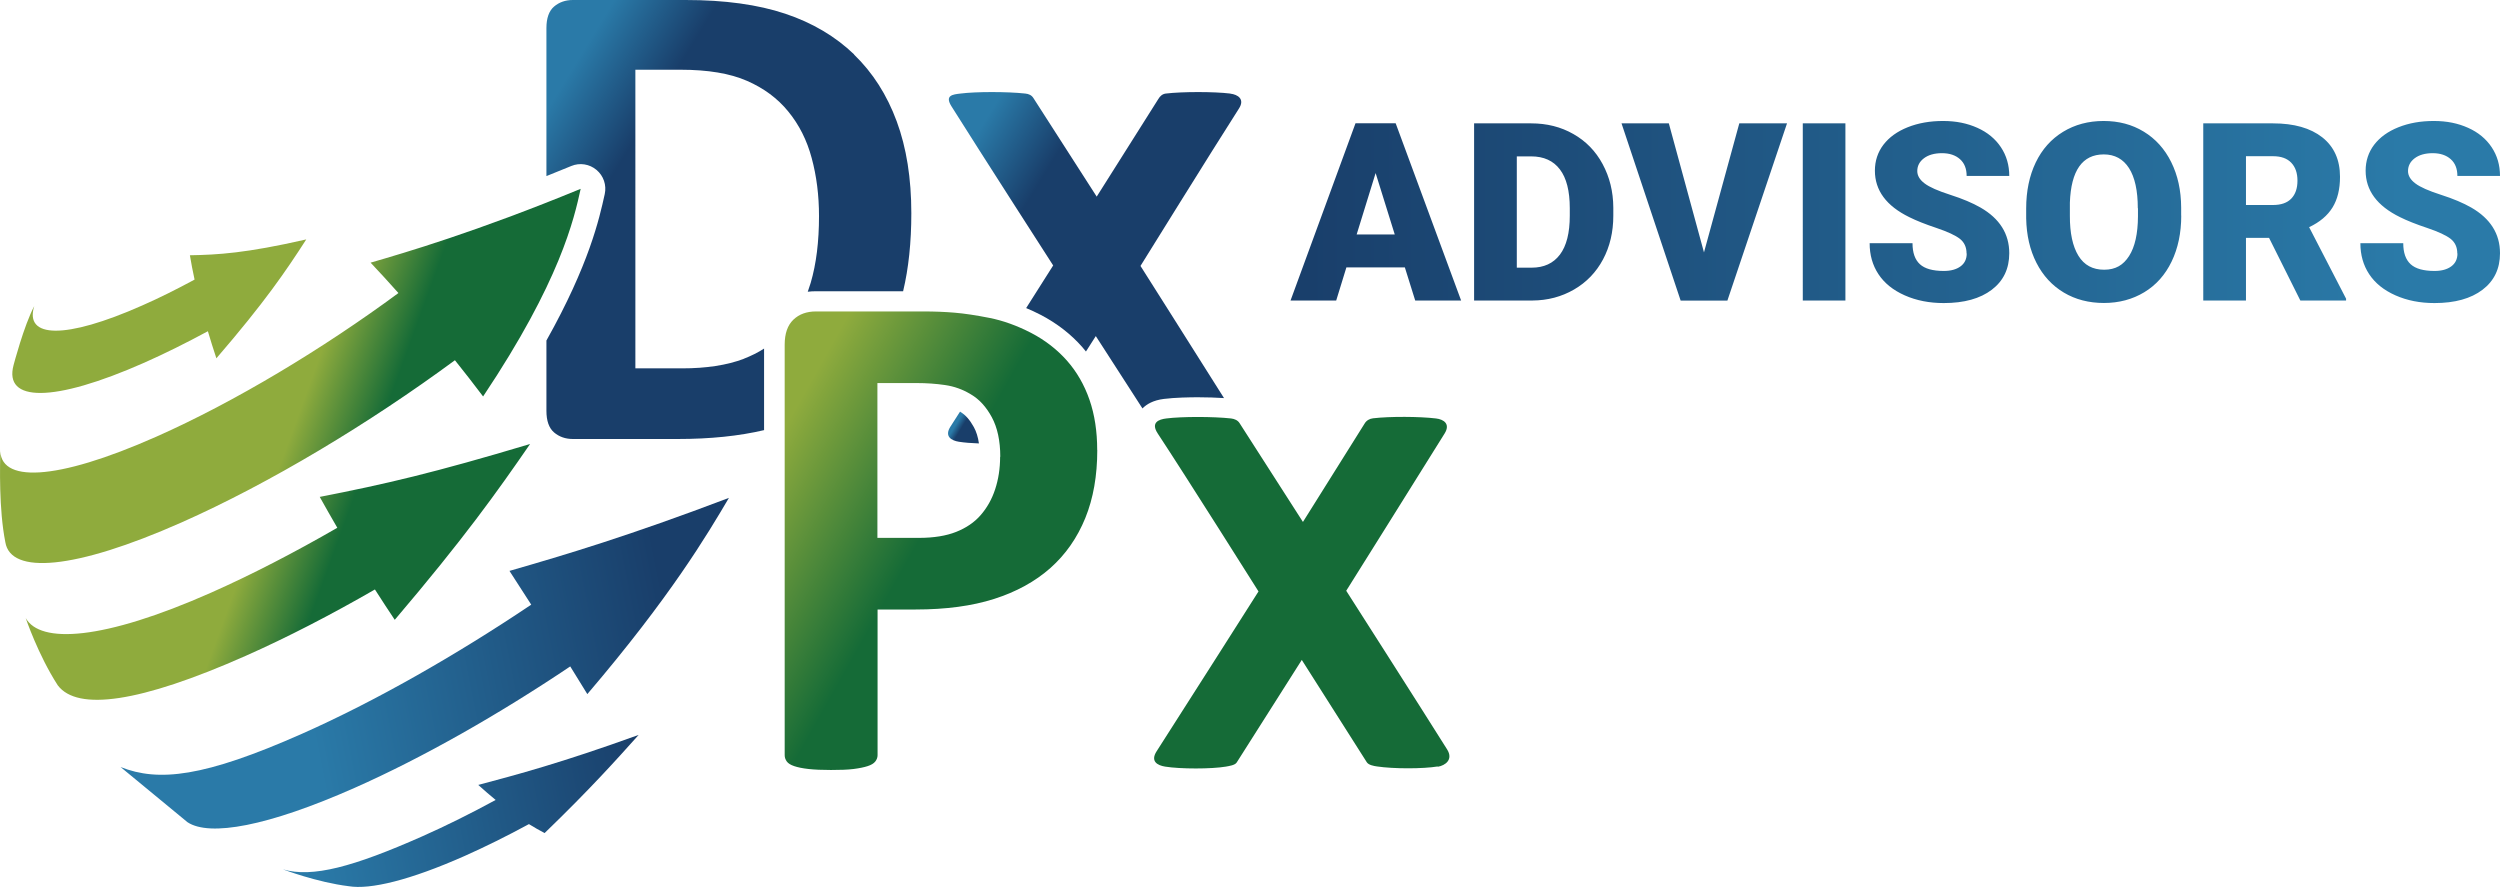
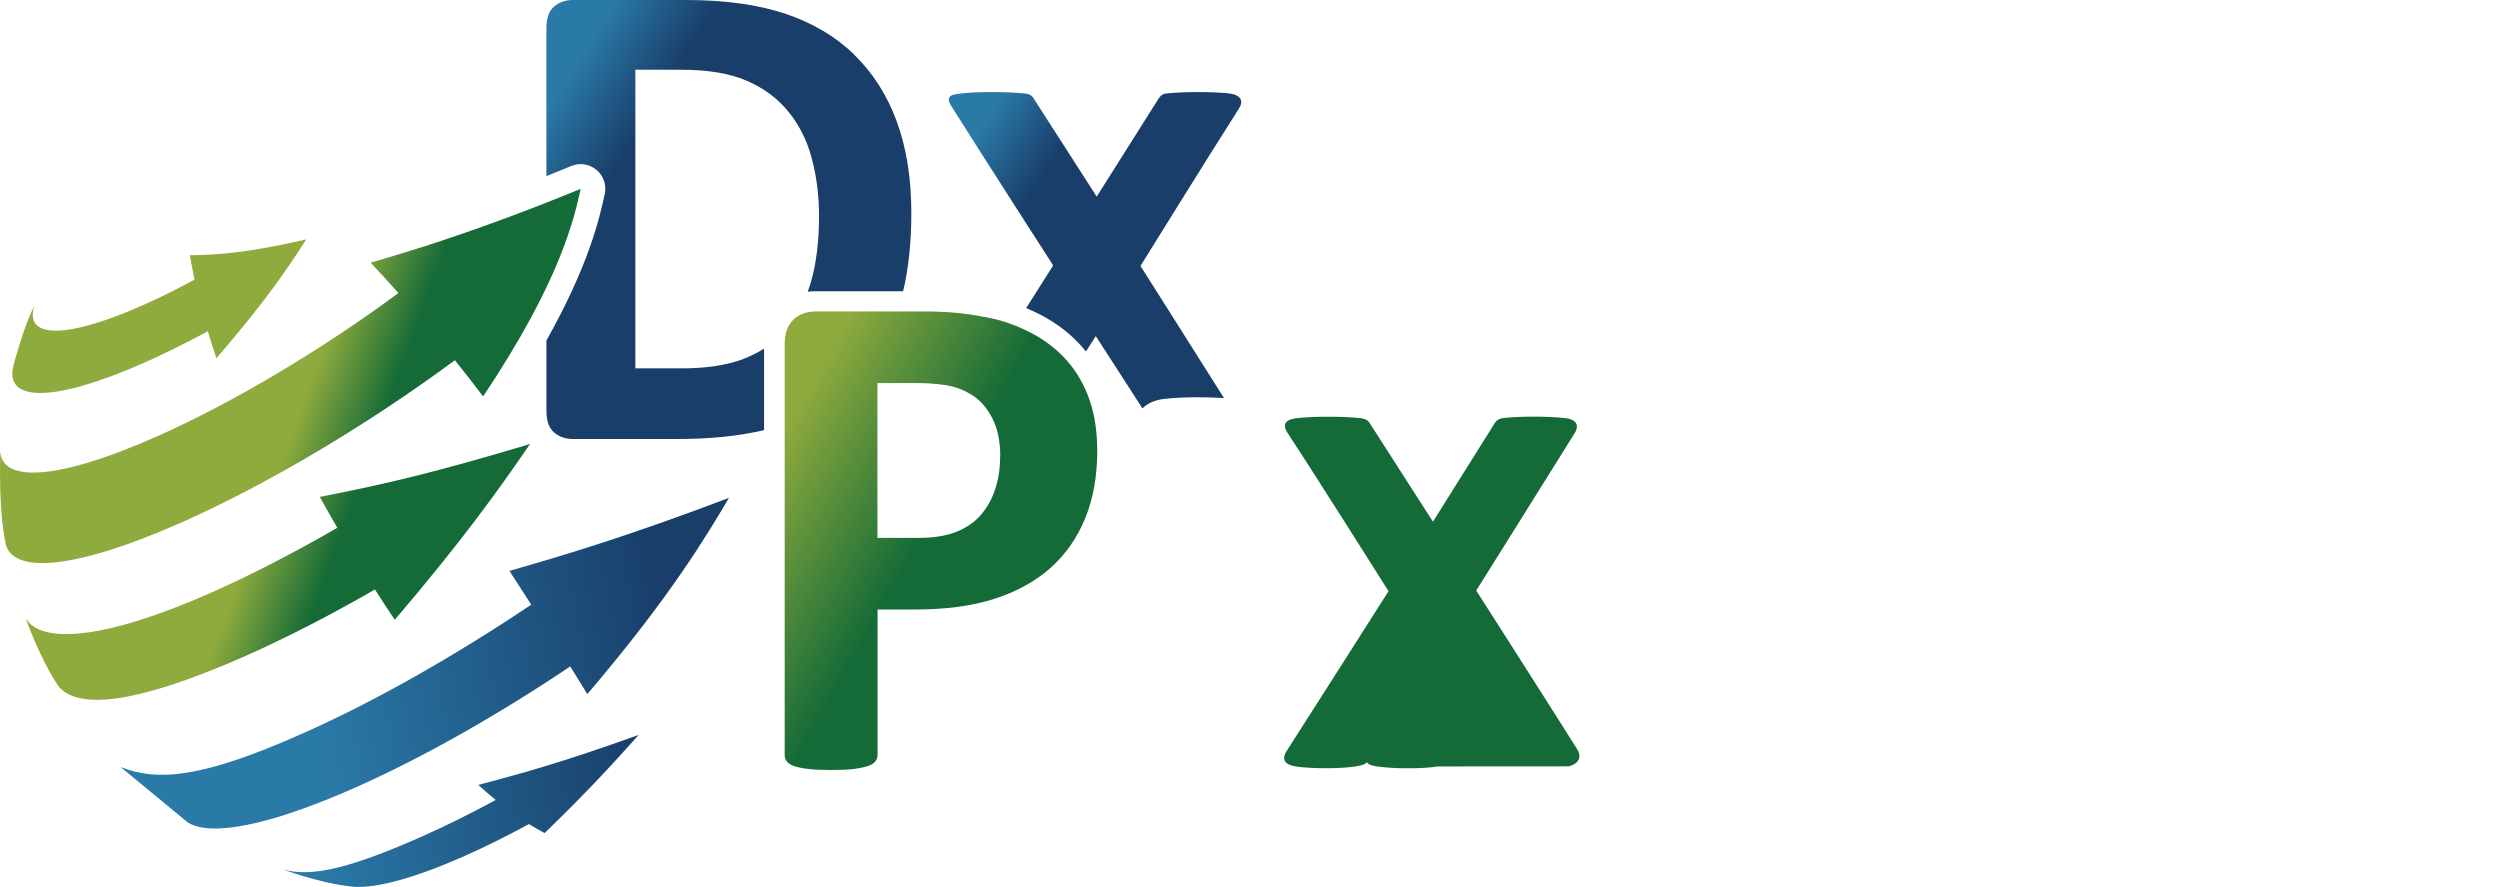
<svg xmlns="http://www.w3.org/2000/svg" xmlns:xlink="http://www.w3.org/1999/xlink" id="Layer_2" data-name="Layer 2" viewBox="0 0 304.39 107.98">
  <defs>
    <style>      .cls-1 {        fill: url(#linear-gradient-2);      }      .cls-2 {        fill: url(#linear-gradient-4);      }      .cls-3 {        fill: url(#linear-gradient-3);      }      .cls-4 {        fill: url(#linear-gradient-5);      }      .cls-5 {        fill: url(#linear-gradient-8);      }      .cls-6 {        fill: url(#linear-gradient-7);      }      .cls-7 {        fill: url(#linear-gradient-6);      }      .cls-8 {        fill: url(#linear-gradient);      }    </style>
    <linearGradient id="linear-gradient" x1="91.01" y1="46.88" x2="161.58" y2="86.53" gradientUnits="userSpaceOnUse">
      <stop offset=".08" stop-color="#8fab3d" />
      <stop offset=".34" stop-color="#156b37" />
    </linearGradient>
    <linearGradient id="linear-gradient-2" x1="63.84" y1="16.01" x2="74.08" y2="22.27" gradientUnits="userSpaceOnUse">
      <stop offset=".08" stop-color="#2a7aa8" />
      <stop offset="1" stop-color="#193e6a" />
    </linearGradient>
    <linearGradient id="linear-gradient-3" x1="118.86" y1="14.78" x2="127.82" y2="20.26" xlink:href="#linear-gradient-2" />
    <linearGradient id="linear-gradient-4" x1="116.27" y1="51.73" x2="117.03" y2="52.19" xlink:href="#linear-gradient-2" />
    <linearGradient id="linear-gradient-5" x1="-381.03" y1="414.09" x2="-335.35" y2="414.09" gradientTransform="translate(327.23 -376.16) rotate(-11.22)" xlink:href="#linear-gradient-2" />
    <linearGradient id="linear-gradient-6" x1="-378.92" y1="395.86" x2="-320.13" y2="395.86" gradientTransform="translate(327.23 -376.16) rotate(-11.22)" gradientUnits="userSpaceOnUse">
      <stop offset=".08" stop-color="#2a7aa8" />
      <stop offset=".85" stop-color="#193e6a" />
    </linearGradient>
    <linearGradient id="linear-gradient-7" x1="10.57" y1="119.61" x2="78.06" y2="139.62" gradientTransform="translate(19.16 -72.48) rotate(3.5)" gradientUnits="userSpaceOnUse">
      <stop offset=".2" stop-color="#8fab3d" />
      <stop offset=".34" stop-color="#156b37" />
    </linearGradient>
    <linearGradient id="linear-gradient-8" x1="304.39" y1="25.81" x2="157.13" y2="25.81" xlink:href="#linear-gradient-2" />
  </defs>
  <g id="Layer_1-2" data-name="Layer 1">
    <g>
      <g>
-         <path id="Px" class="cls-8" d="M175.06,93.32c-1.79.3-5.4.3-7.4,0-.41-.06-1.03-.17-1.25-.52l-7.91-12.45-7.92,12.48c-.22.35-.92.43-1.32.51-1.76.3-5.55.3-7.4,0-.94-.15-1.82-.64-1.04-1.86,3.14-4.88,12.41-19.47,12.41-19.47,0,0-8.78-13.94-12.27-19.23-.88-1.34.12-1.72,1.05-1.83,1.89-.24,5.69-.24,7.88,0,.42.05.82.22,1.04.58l7.71,12.02,7.51-11.98c.22-.37.59-.59,1.03-.64,2.05-.24,5.67-.22,7.66.02.94.11,1.78.66,1.05,1.83-3.17,5.1-11.98,19.15-11.98,19.15,0,0,9.28,14.52,12.28,19.31.78,1.24-.2,1.96-1.14,2.12v-.02ZM133.6,54.79c0,3.12-.48,5.88-1.46,8.29-.98,2.4-2.39,4.43-4.25,6.08-1.86,1.65-4.15,2.9-6.84,3.76s-5.89,1.29-9.56,1.29h-4.64s0,17.74,0,17.74c0,.28-.1.54-.28.77-.19.24-.5.42-.93.56s-1,.26-1.72.35-1.63.12-2.75.12-1.99-.04-2.72-.12-1.31-.2-1.75-.35-.73-.33-.9-.56c-.17-.24-.26-.48-.26-.77v-49.99c0-1.35.35-2.35,1.05-3.03.71-.68,1.62-1.01,2.77-1.01h13.1c1.31,0,2.57.05,3.76.15,1.19.1,2.61.31,4.27.64,1.66.33,3.34.94,5.05,1.82,1.71.89,3.16,2.02,4.36,3.37,1.2,1.36,2.12,2.95,2.75,4.77.63,1.82.94,3.86.94,6.11v.02ZM121.79,55.61c0-1.94-.35-3.55-1.03-4.81-.68-1.26-1.53-2.19-2.54-2.78-1-.61-2.05-.98-3.16-1.14-1.1-.16-2.24-.24-3.42-.24h-4.81s0,18.85,0,18.85h5.06c1.81,0,3.32-.25,4.53-.73,1.21-.48,2.22-1.16,2.98-2.04.77-.88,1.36-1.92,1.76-3.13.4-1.21.61-2.54.61-3.97h.01Z" />
+         <path id="Px" class="cls-8" d="M175.06,93.32c-1.79.3-5.4.3-7.4,0-.41-.06-1.03-.17-1.25-.52c-.22.35-.92.43-1.32.51-1.76.3-5.55.3-7.4,0-.94-.15-1.82-.64-1.04-1.86,3.14-4.88,12.41-19.47,12.41-19.47,0,0-8.78-13.94-12.27-19.23-.88-1.34.12-1.72,1.05-1.83,1.89-.24,5.69-.24,7.88,0,.42.05.82.22,1.04.58l7.71,12.02,7.51-11.98c.22-.37.59-.59,1.03-.64,2.05-.24,5.67-.22,7.66.02.94.11,1.78.66,1.05,1.83-3.17,5.1-11.98,19.15-11.98,19.15,0,0,9.28,14.52,12.28,19.31.78,1.24-.2,1.96-1.14,2.12v-.02ZM133.6,54.79c0,3.12-.48,5.88-1.46,8.29-.98,2.4-2.39,4.43-4.25,6.08-1.86,1.65-4.15,2.9-6.84,3.76s-5.89,1.29-9.56,1.29h-4.64s0,17.74,0,17.74c0,.28-.1.54-.28.77-.19.24-.5.42-.93.56s-1,.26-1.72.35-1.63.12-2.75.12-1.99-.04-2.72-.12-1.31-.2-1.75-.35-.73-.33-.9-.56c-.17-.24-.26-.48-.26-.77v-49.99c0-1.35.35-2.35,1.05-3.03.71-.68,1.62-1.01,2.77-1.01h13.1c1.31,0,2.57.05,3.76.15,1.19.1,2.61.31,4.27.64,1.66.33,3.34.94,5.05,1.82,1.71.89,3.16,2.02,4.36,3.37,1.2,1.36,2.12,2.95,2.75,4.77.63,1.82.94,3.86.94,6.11v.02ZM121.79,55.61c0-1.94-.35-3.55-1.03-4.81-.68-1.26-1.53-2.19-2.54-2.78-1-.61-2.05-.98-3.16-1.14-1.1-.16-2.24-.24-3.42-.24h-4.81s0,18.85,0,18.85h5.06c1.81,0,3.32-.25,4.53-.73,1.21-.48,2.22-1.16,2.98-2.04.77-.88,1.36-1.92,1.76-3.13.4-1.21.61-2.54.61-3.97h.01Z" />
        <g>
          <path class="cls-1" d="M104,6.63c-2.28-2.19-5.07-3.85-8.39-4.96-3.32-1.11-7.36-1.67-12.13-1.67h-13.73c-.9,0-1.67.27-2.29.8-.62.53-.93,1.41-.93,2.62v18.02c.99-.39,1.99-.8,3.03-1.23,1.03-.43,2.22-.24,3.07.48.86.72,1.24,1.85,1,2.94-.66,3-1.9,8.56-7.1,17.83v8.57c0,1.21.31,2.09.93,2.62.62.53,1.39.8,2.29.8h12.77c3.96,0,7.46-.36,10.51-1.08v-9.93c-.77.5-1.6.9-2.49,1.25h.02c-2.04.77-4.54,1.16-7.53,1.16h-5.67V8.49h5.5c3.33,0,6.03.45,8.08,1.35,2.05.89,3.74,2.14,5.04,3.74,1.31,1.6,2.27,3.49,2.85,5.67.59,2.18.89,4.53.89,7.07,0,3.08-.33,5.79-1.01,8.11-.11.37-.24.73-.36,1.09.32-.04.66-.06.99-.06h10.62c.67-2.8,1-5.97,1-9.49,0-4.25-.59-7.98-1.78-11.2-1.19-3.22-2.92-5.93-5.19-8.12Z" />
          <path class="cls-3" d="M149.79,11.39h-.01c-1.99-.24-5.79-.24-7.83,0-.42.05-.71.31-.92.67l-7.5,11.88-7.7-11.99c-.22-.36-.57-.52-1-.56-2.2-.24-5.99-.24-7.88,0-.93.11-1.96.2-1.1,1.56,3.39,5.4,12.38,19.37,12.38,19.37,0,0-1.4,2.2-3.29,5.19.59.25,1.19.52,1.78.83,1.97,1.03,3.68,2.35,5.07,3.94.15.17.3.35.43.52l1.2-1.88,5.68,8.81c.51-.52,1.32-1,2.62-1.16,1.36-.17,3.17-.2,4.13-.2,1.13,0,2.23.04,3.18.1-3.91-6.21-10.17-16.09-10.17-16.09,0,0,8.79-14.17,11.98-19.15.76-1.16-.12-1.72-1.05-1.83Z" />
-           <path class="cls-2" d="M116.94,50.14l-.05-.02c-.45.69-.83,1.31-1.16,1.81-.78,1.21.1,1.71,1.04,1.86h.01c.63.1,1.49.17,2.41.2-.11-.78-.32-1.45-.62-1.99-.47-.85-1.01-1.49-1.63-1.84Z" />
        </g>
        <path class="cls-4" d="M66.31,101.43c-.62-.32-1.26-.69-1.91-1.09-2.67,1.45-5.31,2.76-7.85,3.89-6.64,2.94-11.47,4.11-14.1,3.67-3.84-.47-8-2.05-8-2.05,3.56,1.06,8.6-.32,16.92-4,2.91-1.29,5.93-2.79,8.98-4.45-.69-.57-1.4-1.18-2.12-1.83,4.7-1.25,10.03-2.66,19.53-6.09-2.77,3.09-5.91,6.6-11.45,11.95" />
        <path class="cls-7" d="M71.51,84.51c-.66-1.08-1.35-2.2-2.08-3.37-8.62,5.79-17.86,11.07-26.26,14.79-10.57,4.68-17.65,5.96-20.34,4.18l-8.15-6.72c4.63,1.84,10.15,1.24,22.09-4.05,8.93-3.96,18.75-9.57,27.91-15.72-.85-1.33-1.74-2.71-2.65-4.11,6.85-1.97,14.55-4.27,26.72-8.89-2.65,4.49-7.09,12-17.24,23.89" />
        <path class="cls-6" d="M58.82,48.27c-1.13-1.5-2.28-2.97-3.43-4.41-10.42,7.68-22.55,14.99-33.31,19.76-13.05,5.78-20.77,6.35-21.43,2.4C-.15,61.96,0,56.8.04,54.56c-.25,4.28,6.7,4.06,18.99-1.39,9.52-4.22,20.26-10.69,29.48-17.49-1.14-1.28-2.27-2.52-3.39-3.7,4.17-1.21,12.85-3.74,25.58-8.99-.8,3.64-2.47,11.21-11.88,25.28M26.35,43.62c5.88-6.82,8.44-10.59,10.94-14.47-7.39,1.69-10.79,1.87-14.17,1.93.16.96.35,1.95.57,2.96-2.17,1.18-4.32,2.25-6.39,3.16-9.41,4.17-14.35,3.97-13.13.07-1.26,2.37-2.52,7.19-2.52,7.19-1.2,4.49,4.76,4.64,15.94-.31,2.5-1.11,5.09-2.4,7.72-3.82.32,1.09.67,2.19,1.04,3.31M48.07,75.46c8.43-9.91,12.44-15.55,16.47-21.4-11.68,3.5-17.56,4.87-25.61,6.44.7,1.25,1.41,2.51,2.14,3.76-5.22,3.01-10.43,5.71-15.37,7.9-13.19,5.84-20.8,6.24-22.57,3.09,0,0,1.51,4.49,3.91,8.2,2.39,3.15,9.96,2.13,22.88-3.6,5.05-2.24,10.39-5,15.73-8.08.42.65.84,1.3,1.26,1.95.38.59.77,1.17,1.15,1.74" />
      </g>
-       <path class="cls-5" d="M171.06,32.56h-7.13l-1.24,4.03h-5.56l7.91-21.58h4.89l7.97,21.58h-5.59l-1.26-4.03ZM165.18,28.55h4.64l-2.33-7.48-2.31,7.48ZM179.48,36.59V15.02h6.95c1.91,0,3.62.43,5.14,1.3,1.52.86,2.71,2.08,3.56,3.66.85,1.58,1.29,3.34,1.3,5.3v.99c0,1.98-.42,3.75-1.25,5.31s-2.01,2.79-3.53,3.67c-1.52.88-3.21,1.33-5.08,1.34h-7.1ZM184.68,19.03v13.56h1.81c1.49,0,2.64-.53,3.44-1.59.8-1.06,1.2-2.64,1.2-4.73v-.93c0-2.08-.4-3.66-1.2-4.71-.8-1.06-1.97-1.59-3.5-1.59h-1.75ZM207.47,30.73l4.3-15.71h5.81l-7.26,21.58h-5.69l-7.2-21.58h5.76l4.28,15.71ZM224.69,36.59h-5.19V15.02h5.19v21.58ZM239.44,30.86c0-.76-.27-1.35-.81-1.78-.54-.42-1.48-.86-2.84-1.32-1.35-.45-2.46-.89-3.32-1.32-2.8-1.37-4.19-3.26-4.19-5.66,0-1.19.35-2.25,1.04-3.16.7-.91,1.68-1.62,2.96-2.13s2.71-.76,4.3-.76,2.94.28,4.17.83c1.23.55,2.19,1.34,2.87,2.36s1.02,2.19,1.02,3.5h-5.19c0-.88-.27-1.56-.81-2.04-.54-.48-1.27-.73-2.19-.73s-1.66.21-2.2.62c-.54.41-.81.93-.81,1.56,0,.55.3,1.06.89,1.5.59.45,1.63.91,3.13,1.39s2.72,1,3.68,1.55c2.33,1.34,3.5,3.2,3.5,5.56,0,1.89-.71,3.37-2.13,4.45-1.42,1.08-3.37,1.62-5.85,1.62-1.75,0-3.33-.31-4.75-.94s-2.48-1.49-3.2-2.58c-.72-1.09-1.07-2.35-1.07-3.77h5.22c0,1.16.3,2.01.9,2.56.6.55,1.57.82,2.91.82.86,0,1.54-.19,2.04-.56.5-.37.75-.89.75-1.56ZM265.58,26.25c0,2.1-.39,3.97-1.17,5.59s-1.89,2.87-3.33,3.74-3.08,1.31-4.91,1.31-3.47-.42-4.89-1.27-2.53-2.05-3.33-3.62c-.8-1.57-1.21-3.37-1.25-5.41v-1.21c0-2.11.39-3.98,1.16-5.59.78-1.62,1.89-2.86,3.33-3.74s3.09-1.32,4.94-1.32,3.46.43,4.89,1.3c1.43.87,2.55,2.11,3.34,3.71.8,1.61,1.2,3.45,1.21,5.52v.99ZM260.29,25.35c0-2.14-.36-3.77-1.07-4.88s-1.74-1.67-3.07-1.67c-2.61,0-3.99,1.96-4.13,5.87v1.59c-.01,2.11.34,3.74,1.04,4.88.7,1.14,1.74,1.7,3.13,1.7s2.33-.56,3.04-1.67,1.07-2.72,1.08-4.82v-.99ZM276.28,28.96h-2.82v7.63h-5.2V15.02h8.49c2.56,0,4.56.57,6,1.7,1.44,1.14,2.16,2.74,2.16,4.81,0,1.5-.3,2.74-.91,3.73-.61.99-1.56,1.79-2.85,2.4l4.5,8.71v.22h-5.57l-3.81-7.63ZM273.46,24.96h3.29c.99,0,1.73-.26,2.23-.78.5-.52.75-1.25.75-2.18s-.25-1.66-.76-2.19-1.24-.79-2.22-.79h-3.29v5.94ZM299.19,30.86c0-.76-.27-1.35-.81-1.78-.54-.42-1.48-.86-2.84-1.32-1.35-.45-2.46-.89-3.32-1.32-2.8-1.37-4.19-3.26-4.19-5.66,0-1.19.35-2.25,1.04-3.16.7-.91,1.68-1.62,2.96-2.13s2.71-.76,4.3-.76,2.94.28,4.17.83c1.23.55,2.19,1.34,2.87,2.36s1.02,2.19,1.02,3.5h-5.19c0-.88-.27-1.56-.81-2.04-.54-.48-1.27-.73-2.19-.73s-1.66.21-2.2.62c-.54.41-.81.93-.81,1.56,0,.55.3,1.06.89,1.5.59.45,1.63.91,3.13,1.39s2.72,1,3.68,1.55c2.33,1.34,3.5,3.2,3.5,5.56,0,1.89-.71,3.37-2.13,4.45-1.42,1.08-3.37,1.62-5.85,1.62-1.75,0-3.33-.31-4.75-.94s-2.48-1.49-3.2-2.58c-.72-1.09-1.07-2.35-1.07-3.77h5.22c0,1.16.3,2.01.9,2.56.6.55,1.57.82,2.91.82.86,0,1.54-.19,2.04-.56.5-.37.75-.89.75-1.56Z" />
    </g>
  </g>
</svg>